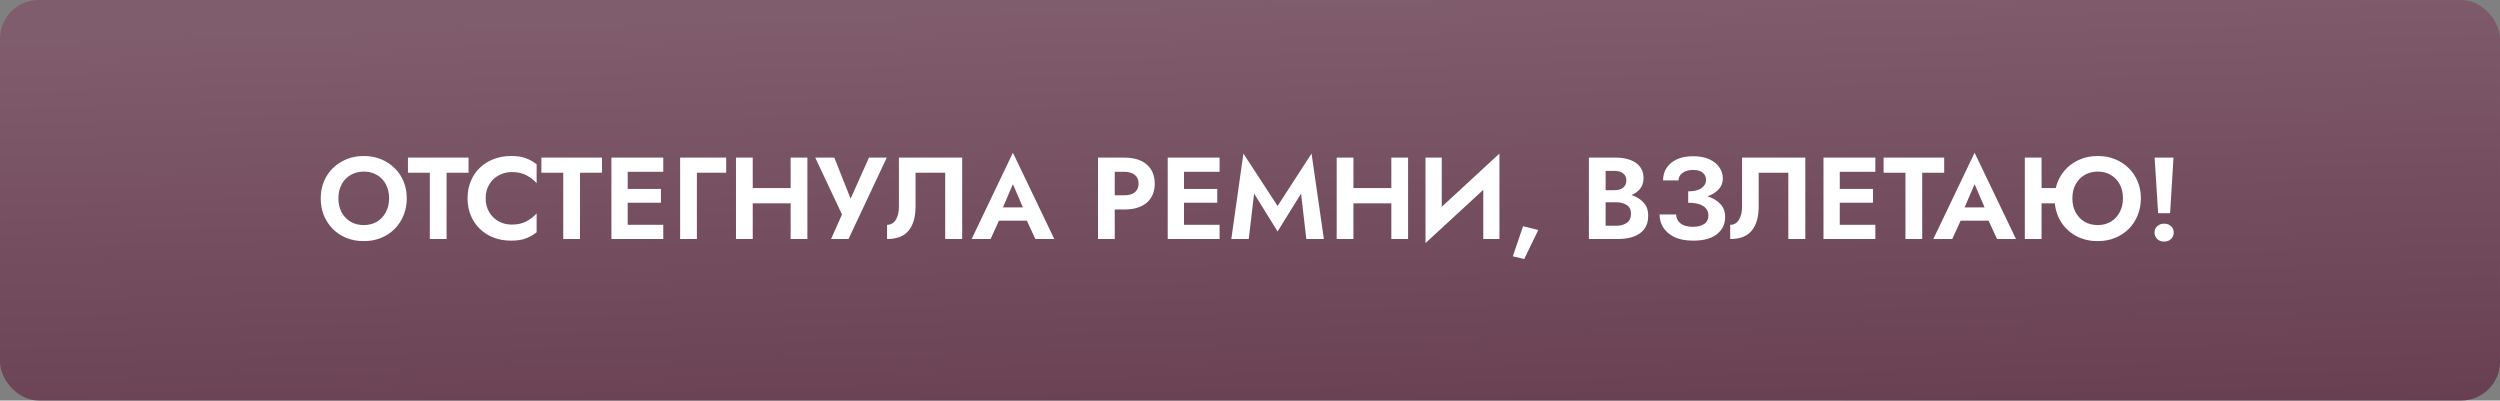
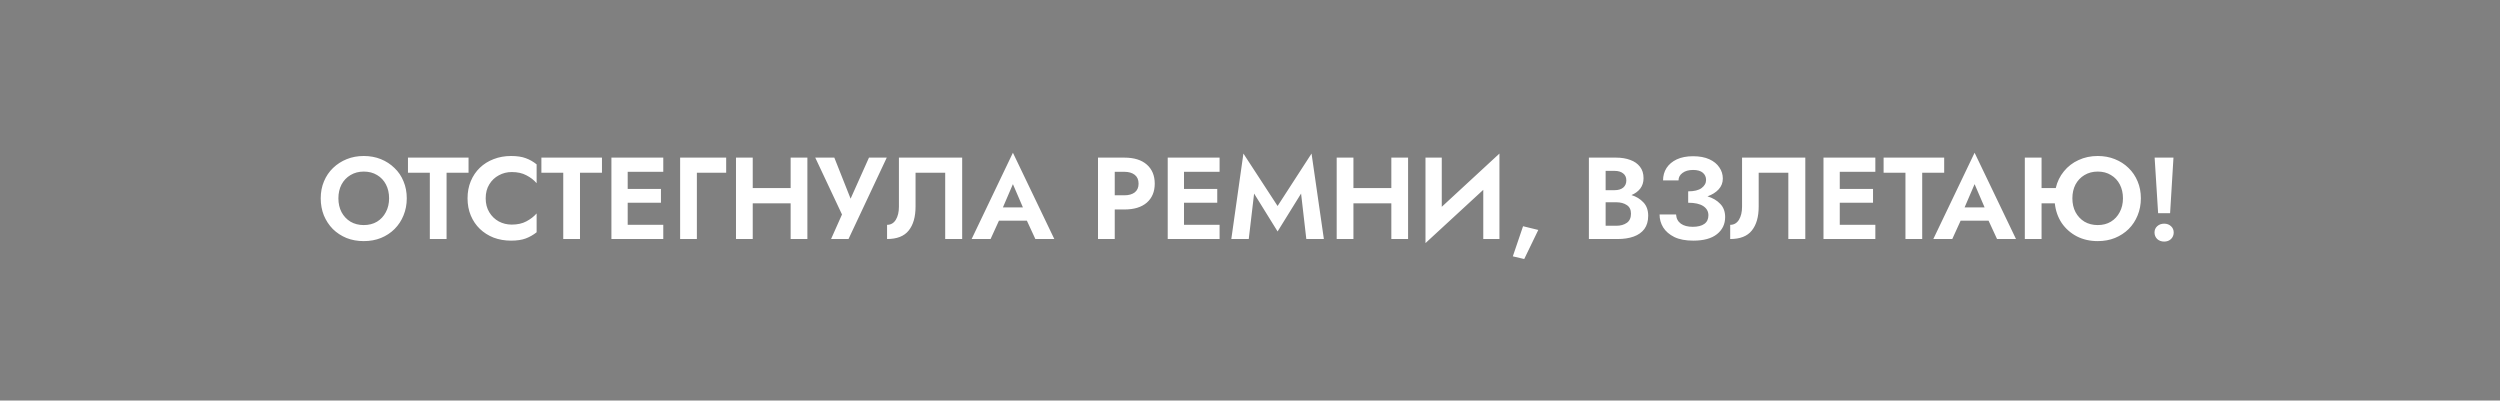
<svg xmlns="http://www.w3.org/2000/svg" width="387" height="62" viewBox="0 0 387 62" fill="none">
  <rect x="0" y="0" width="387" height="62" fill="#808080" stroke="none" />
-   <rect width="387" height="62" rx="6" fill="url(#paint0_linear)" />
-   <path d="M49.648 30.7C49.648 29.74 49.816 28.864 50.152 28.072C50.488 27.268 50.956 26.578 51.556 26.002C52.168 25.414 52.876 24.958 53.68 24.634C54.484 24.31 55.36 24.148 56.308 24.148C57.268 24.148 58.15 24.31 58.954 24.634C59.758 24.958 60.46 25.414 61.06 26.002C61.672 26.578 62.14 27.268 62.464 28.072C62.8 28.864 62.968 29.74 62.968 30.7C62.968 31.648 62.8 32.53 62.464 33.346C62.14 34.15 61.678 34.852 61.078 35.452C60.49 36.04 59.788 36.502 58.972 36.838C58.168 37.162 57.28 37.324 56.308 37.324C55.336 37.324 54.442 37.162 53.626 36.838C52.822 36.502 52.12 36.04 51.52 35.452C50.932 34.852 50.47 34.15 50.134 33.346C49.81 32.53 49.648 31.648 49.648 30.7ZM52.384 30.7C52.384 31.504 52.546 32.218 52.87 32.842C53.206 33.466 53.668 33.958 54.256 34.318C54.856 34.666 55.54 34.84 56.308 34.84C57.088 34.84 57.772 34.666 58.36 34.318C58.948 33.958 59.404 33.466 59.728 32.842C60.064 32.218 60.232 31.504 60.232 30.7C60.232 29.896 60.07 29.182 59.746 28.558C59.422 27.934 58.966 27.448 58.378 27.1C57.79 26.74 57.1 26.56 56.308 26.56C55.54 26.56 54.856 26.74 54.256 27.1C53.668 27.448 53.206 27.934 52.87 28.558C52.546 29.182 52.384 29.896 52.384 30.7ZM63.153 26.74V24.4H72.531V26.74H69.129V37H66.537V26.74H63.153ZM75.184 30.7C75.184 31.528 75.371 32.248 75.743 32.86C76.115 33.472 76.606 33.946 77.219 34.282C77.831 34.606 78.496 34.768 79.216 34.768C80.105 34.768 80.861 34.6 81.484 34.264C82.121 33.928 82.648 33.52 83.069 33.04V35.956C82.552 36.364 81.995 36.682 81.394 36.91C80.794 37.138 80.032 37.252 79.109 37.252C78.136 37.252 77.237 37.096 76.409 36.784C75.593 36.46 74.885 36.01 74.284 35.434C73.684 34.858 73.216 34.168 72.88 33.364C72.544 32.56 72.376 31.672 72.376 30.7C72.376 29.728 72.544 28.84 72.88 28.036C73.216 27.232 73.684 26.542 74.284 25.966C74.885 25.39 75.593 24.946 76.409 24.634C77.237 24.31 78.136 24.148 79.109 24.148C80.032 24.148 80.794 24.262 81.394 24.49C81.995 24.706 82.552 25.024 83.069 25.444V28.36C82.648 27.868 82.121 27.46 81.484 27.136C80.861 26.8 80.105 26.632 79.216 26.632C78.496 26.632 77.831 26.8 77.219 27.136C76.606 27.46 76.115 27.928 75.743 28.54C75.371 29.14 75.184 29.86 75.184 30.7ZM83.807 26.74V24.4H93.185V26.74H89.783V37H87.191V26.74H83.807ZM94.647 24.4H102.675V26.596H97.167V29.242H102.315V31.384H97.167V34.804H102.675V37H94.647V24.4ZM105.284 24.4H112.412V26.74H107.876V37H105.284V24.4ZM113.931 24.4H116.523V29.116H122.391V24.4H124.983V37H122.391V31.474H116.523V37H113.931V24.4ZM137.271 24.4L131.349 37H128.649L130.341 33.202L126.201 24.4H129.153L131.673 30.754L134.517 24.4H137.271ZM148.945 24.4V37H146.317V26.74H141.727V31.978C141.727 33.574 141.373 34.81 140.665 35.686C139.969 36.562 138.853 37 137.317 37V34.804C137.893 34.804 138.343 34.546 138.667 34.03C138.991 33.502 139.153 32.824 139.153 31.996V24.4H148.945ZM160.273 37L158.959 34.156H154.639L153.343 37H150.409L156.799 23.644L163.207 37H160.273ZM156.799 28.504L155.251 32.104H158.347L156.799 28.504ZM169.97 24.4H174.056C175.556 24.4 176.714 24.76 177.53 25.48C178.346 26.2 178.754 27.184 178.754 28.432C178.754 29.668 178.346 30.646 177.53 31.366C176.714 32.074 175.556 32.428 174.056 32.428H172.562V37H169.97V24.4ZM174.056 26.596H172.562V30.232H174.056C174.728 30.232 175.262 30.082 175.658 29.782C176.054 29.47 176.252 29.02 176.252 28.432C176.252 27.832 176.054 27.376 175.658 27.064C175.262 26.752 174.728 26.596 174.056 26.596ZM180.763 24.4H188.791V26.596H183.283V29.242H188.431V31.384H183.283V34.804H188.791V37H180.763V24.4ZM194.135 29.962L193.307 37H190.607L192.479 23.77L197.771 31.888L203.027 23.77L204.935 37H202.217L201.407 29.962L197.771 35.83L194.135 29.962ZM206.919 24.4H209.511V29.116H215.379V24.4H217.971V37H215.379V31.474H209.511V37H206.919V24.4ZM223.185 24.4V32.014L232.113 23.77V37H229.611V29.386L220.665 37.63V24.4H223.185ZM235.769 35.02L238.127 35.596L235.949 40.096L234.185 39.682L235.769 35.02ZM255.14 33.4C255.14 34.228 254.942 34.912 254.546 35.452C254.15 35.98 253.598 36.37 252.89 36.622C252.182 36.874 251.36 37 250.424 37H245.96V24.4H250.172C251 24.4 251.732 24.52 252.368 24.76C253.004 24.988 253.502 25.336 253.862 25.804C254.234 26.272 254.42 26.866 254.42 27.586C254.42 28.21 254.252 28.744 253.916 29.188C253.58 29.62 253.124 29.956 252.548 30.196C253.292 30.424 253.91 30.802 254.402 31.33C254.894 31.846 255.14 32.536 255.14 33.4ZM249.938 26.452H248.552V29.44H249.938C250.502 29.44 250.946 29.308 251.27 29.044C251.594 28.768 251.756 28.396 251.756 27.928C251.756 27.46 251.594 27.1 251.27 26.848C250.946 26.584 250.502 26.452 249.938 26.452ZM248.552 34.948H250.208C250.856 34.948 251.396 34.798 251.828 34.498C252.26 34.198 252.476 33.724 252.476 33.076C252.476 32.464 252.26 32.02 251.828 31.744C251.396 31.456 250.856 31.312 250.208 31.312H248.552V34.948ZM262.121 37.252C260.933 37.252 259.955 37.066 259.187 36.694C258.419 36.31 257.843 35.812 257.459 35.2C257.087 34.588 256.901 33.922 256.901 33.202H259.457C259.493 33.814 259.739 34.288 260.195 34.624C260.651 34.948 261.263 35.11 262.031 35.11C262.811 35.11 263.411 34.96 263.831 34.66C264.251 34.36 264.461 33.916 264.461 33.328C264.461 32.728 264.197 32.254 263.669 31.906C263.141 31.558 262.361 31.384 261.329 31.384V29.62C262.253 29.62 262.943 29.452 263.399 29.116C263.867 28.768 264.101 28.348 264.101 27.856C264.101 27.4 263.933 27.028 263.597 26.74C263.261 26.452 262.757 26.308 262.085 26.308C261.401 26.308 260.855 26.464 260.447 26.776C260.039 27.076 259.835 27.46 259.835 27.928H257.441C257.441 27.208 257.621 26.566 257.981 26.002C258.353 25.438 258.881 24.994 259.565 24.67C260.261 24.346 261.101 24.184 262.085 24.184C263.081 24.184 263.921 24.34 264.605 24.652C265.289 24.964 265.805 25.384 266.153 25.912C266.513 26.428 266.693 27.004 266.693 27.64C266.693 28.288 266.477 28.846 266.045 29.314C265.613 29.782 265.037 30.142 264.317 30.394C265.145 30.646 265.805 31.036 266.297 31.564C266.801 32.08 267.053 32.758 267.053 33.598C267.053 34.69 266.633 35.572 265.793 36.244C264.953 36.916 263.729 37.252 262.121 37.252ZM279.462 24.4V37H276.834V26.74H272.244V31.978C272.244 33.574 271.89 34.81 271.182 35.686C270.486 36.562 269.37 37 267.834 37V34.804C268.41 34.804 268.86 34.546 269.184 34.03C269.508 33.502 269.67 32.824 269.67 31.996V24.4H279.462ZM282.276 24.4H290.304V26.596H284.796V29.242H289.944V31.384H284.796V34.804H290.304V37H282.276V24.4ZM291.581 26.74V24.4H300.959V26.74H297.557V37H294.965V26.74H291.581ZM309.142 37L307.828 34.156H303.508L302.212 37H299.278L305.668 23.644L312.076 37H309.142ZM305.668 28.504L304.12 32.104H307.216L305.668 28.504ZM313.442 24.4H316.034V29.116H318.23C318.458 28.132 318.878 27.268 319.49 26.524C320.102 25.768 320.858 25.186 321.758 24.778C322.658 24.358 323.648 24.148 324.728 24.148C325.688 24.148 326.57 24.31 327.374 24.634C328.19 24.958 328.898 25.414 329.498 26.002C330.098 26.578 330.566 27.268 330.902 28.072C331.238 28.864 331.406 29.74 331.406 30.7C331.406 31.648 331.238 32.53 330.902 33.346C330.578 34.15 330.116 34.852 329.516 35.452C328.916 36.04 328.208 36.502 327.392 36.838C326.588 37.162 325.7 37.324 324.728 37.324C323.528 37.324 322.448 37.078 321.488 36.586C320.528 36.082 319.748 35.392 319.148 34.516C318.56 33.628 318.206 32.614 318.086 31.474H316.034V37H313.442V24.4ZM320.804 30.7C320.804 31.504 320.966 32.218 321.29 32.842C321.626 33.466 322.088 33.958 322.676 34.318C323.276 34.666 323.96 34.84 324.728 34.84C325.508 34.84 326.186 34.666 326.762 34.318C327.35 33.958 327.806 33.466 328.13 32.842C328.466 32.218 328.634 31.504 328.634 30.7C328.634 29.896 328.472 29.182 328.148 28.558C327.824 27.934 327.368 27.448 326.78 27.1C326.204 26.74 325.52 26.56 324.728 26.56C323.96 26.56 323.276 26.74 322.676 27.1C322.088 27.448 321.626 27.934 321.29 28.558C320.966 29.182 320.804 29.896 320.804 30.7ZM333.537 24.4H336.453L335.931 33.004H334.077L333.537 24.4ZM333.519 35.992C333.519 35.596 333.657 35.272 333.933 35.02C334.221 34.756 334.581 34.624 335.013 34.624C335.445 34.624 335.799 34.756 336.075 35.02C336.351 35.272 336.489 35.596 336.489 35.992C336.489 36.388 336.351 36.724 336.075 37C335.799 37.264 335.445 37.396 335.013 37.396C334.581 37.396 334.221 37.264 333.933 37C333.657 36.724 333.519 36.388 333.519 35.992Z" fill="white" />
+   <path d="M49.648 30.7C49.648 29.74 49.816 28.864 50.152 28.072C50.488 27.268 50.956 26.578 51.556 26.002C52.168 25.414 52.876 24.958 53.68 24.634C54.484 24.31 55.36 24.148 56.308 24.148C57.268 24.148 58.15 24.31 58.954 24.634C59.758 24.958 60.46 25.414 61.06 26.002C61.672 26.578 62.14 27.268 62.464 28.072C62.8 28.864 62.968 29.74 62.968 30.7C62.968 31.648 62.8 32.53 62.464 33.346C62.14 34.15 61.678 34.852 61.078 35.452C60.49 36.04 59.788 36.502 58.972 36.838C58.168 37.162 57.28 37.324 56.308 37.324C55.336 37.324 54.442 37.162 53.626 36.838C52.822 36.502 52.12 36.04 51.52 35.452C50.932 34.852 50.47 34.15 50.134 33.346C49.81 32.53 49.648 31.648 49.648 30.7ZM52.384 30.7C52.384 31.504 52.546 32.218 52.87 32.842C53.206 33.466 53.668 33.958 54.256 34.318C54.856 34.666 55.54 34.84 56.308 34.84C57.088 34.84 57.772 34.666 58.36 34.318C58.948 33.958 59.404 33.466 59.728 32.842C60.064 32.218 60.232 31.504 60.232 30.7C60.232 29.896 60.07 29.182 59.746 28.558C59.422 27.934 58.966 27.448 58.378 27.1C57.79 26.74 57.1 26.56 56.308 26.56C55.54 26.56 54.856 26.74 54.256 27.1C53.668 27.448 53.206 27.934 52.87 28.558C52.546 29.182 52.384 29.896 52.384 30.7ZM63.153 26.74V24.4H72.531V26.74H69.129V37H66.537V26.74H63.153ZM75.184 30.7C75.184 31.528 75.371 32.248 75.743 32.86C76.115 33.472 76.606 33.946 77.219 34.282C77.831 34.606 78.496 34.768 79.216 34.768C80.105 34.768 80.861 34.6 81.484 34.264C82.121 33.928 82.648 33.52 83.069 33.04V35.956C82.552 36.364 81.995 36.682 81.394 36.91C80.794 37.138 80.032 37.252 79.109 37.252C78.136 37.252 77.237 37.096 76.409 36.784C75.593 36.46 74.885 36.01 74.284 35.434C73.684 34.858 73.216 34.168 72.88 33.364C72.544 32.56 72.376 31.672 72.376 30.7C72.376 29.728 72.544 28.84 72.88 28.036C73.216 27.232 73.684 26.542 74.284 25.966C74.885 25.39 75.593 24.946 76.409 24.634C77.237 24.31 78.136 24.148 79.109 24.148C80.032 24.148 80.794 24.262 81.394 24.49C81.995 24.706 82.552 25.024 83.069 25.444V28.36C82.648 27.868 82.121 27.46 81.484 27.136C80.861 26.8 80.105 26.632 79.216 26.632C78.496 26.632 77.831 26.8 77.219 27.136C76.606 27.46 76.115 27.928 75.743 28.54C75.371 29.14 75.184 29.86 75.184 30.7ZM83.807 26.74V24.4H93.185V26.74H89.783V37H87.191V26.74H83.807ZM94.647 24.4H102.675V26.596H97.167V29.242H102.315V31.384H97.167V34.804H102.675V37H94.647V24.4ZM105.284 24.4H112.412V26.74H107.876V37H105.284V24.4ZM113.931 24.4H116.523V29.116H122.391V24.4H124.983V37H122.391V31.474H116.523V37H113.931V24.4ZM137.271 24.4L131.349 37H128.649L130.341 33.202L126.201 24.4H129.153L131.673 30.754L134.517 24.4H137.271ZM148.945 24.4V37H146.317V26.74H141.727V31.978C141.727 33.574 141.373 34.81 140.665 35.686C139.969 36.562 138.853 37 137.317 37V34.804C137.893 34.804 138.343 34.546 138.667 34.03C138.991 33.502 139.153 32.824 139.153 31.996V24.4H148.945ZM160.273 37L158.959 34.156H154.639L153.343 37H150.409L156.799 23.644L163.207 37H160.273ZM156.799 28.504L155.251 32.104H158.347L156.799 28.504ZM169.97 24.4H174.056C175.556 24.4 176.714 24.76 177.53 25.48C178.346 26.2 178.754 27.184 178.754 28.432C178.754 29.668 178.346 30.646 177.53 31.366C176.714 32.074 175.556 32.428 174.056 32.428H172.562V37H169.97V24.4ZM174.056 26.596H172.562V30.232H174.056C174.728 30.232 175.262 30.082 175.658 29.782C176.054 29.47 176.252 29.02 176.252 28.432C176.252 27.832 176.054 27.376 175.658 27.064C175.262 26.752 174.728 26.596 174.056 26.596ZM180.763 24.4H188.791V26.596H183.283V29.242H188.431V31.384H183.283V34.804H188.791V37H180.763ZM194.135 29.962L193.307 37H190.607L192.479 23.77L197.771 31.888L203.027 23.77L204.935 37H202.217L201.407 29.962L197.771 35.83L194.135 29.962ZM206.919 24.4H209.511V29.116H215.379V24.4H217.971V37H215.379V31.474H209.511V37H206.919V24.4ZM223.185 24.4V32.014L232.113 23.77V37H229.611V29.386L220.665 37.63V24.4H223.185ZM235.769 35.02L238.127 35.596L235.949 40.096L234.185 39.682L235.769 35.02ZM255.14 33.4C255.14 34.228 254.942 34.912 254.546 35.452C254.15 35.98 253.598 36.37 252.89 36.622C252.182 36.874 251.36 37 250.424 37H245.96V24.4H250.172C251 24.4 251.732 24.52 252.368 24.76C253.004 24.988 253.502 25.336 253.862 25.804C254.234 26.272 254.42 26.866 254.42 27.586C254.42 28.21 254.252 28.744 253.916 29.188C253.58 29.62 253.124 29.956 252.548 30.196C253.292 30.424 253.91 30.802 254.402 31.33C254.894 31.846 255.14 32.536 255.14 33.4ZM249.938 26.452H248.552V29.44H249.938C250.502 29.44 250.946 29.308 251.27 29.044C251.594 28.768 251.756 28.396 251.756 27.928C251.756 27.46 251.594 27.1 251.27 26.848C250.946 26.584 250.502 26.452 249.938 26.452ZM248.552 34.948H250.208C250.856 34.948 251.396 34.798 251.828 34.498C252.26 34.198 252.476 33.724 252.476 33.076C252.476 32.464 252.26 32.02 251.828 31.744C251.396 31.456 250.856 31.312 250.208 31.312H248.552V34.948ZM262.121 37.252C260.933 37.252 259.955 37.066 259.187 36.694C258.419 36.31 257.843 35.812 257.459 35.2C257.087 34.588 256.901 33.922 256.901 33.202H259.457C259.493 33.814 259.739 34.288 260.195 34.624C260.651 34.948 261.263 35.11 262.031 35.11C262.811 35.11 263.411 34.96 263.831 34.66C264.251 34.36 264.461 33.916 264.461 33.328C264.461 32.728 264.197 32.254 263.669 31.906C263.141 31.558 262.361 31.384 261.329 31.384V29.62C262.253 29.62 262.943 29.452 263.399 29.116C263.867 28.768 264.101 28.348 264.101 27.856C264.101 27.4 263.933 27.028 263.597 26.74C263.261 26.452 262.757 26.308 262.085 26.308C261.401 26.308 260.855 26.464 260.447 26.776C260.039 27.076 259.835 27.46 259.835 27.928H257.441C257.441 27.208 257.621 26.566 257.981 26.002C258.353 25.438 258.881 24.994 259.565 24.67C260.261 24.346 261.101 24.184 262.085 24.184C263.081 24.184 263.921 24.34 264.605 24.652C265.289 24.964 265.805 25.384 266.153 25.912C266.513 26.428 266.693 27.004 266.693 27.64C266.693 28.288 266.477 28.846 266.045 29.314C265.613 29.782 265.037 30.142 264.317 30.394C265.145 30.646 265.805 31.036 266.297 31.564C266.801 32.08 267.053 32.758 267.053 33.598C267.053 34.69 266.633 35.572 265.793 36.244C264.953 36.916 263.729 37.252 262.121 37.252ZM279.462 24.4V37H276.834V26.74H272.244V31.978C272.244 33.574 271.89 34.81 271.182 35.686C270.486 36.562 269.37 37 267.834 37V34.804C268.41 34.804 268.86 34.546 269.184 34.03C269.508 33.502 269.67 32.824 269.67 31.996V24.4H279.462ZM282.276 24.4H290.304V26.596H284.796V29.242H289.944V31.384H284.796V34.804H290.304V37H282.276V24.4ZM291.581 26.74V24.4H300.959V26.74H297.557V37H294.965V26.74H291.581ZM309.142 37L307.828 34.156H303.508L302.212 37H299.278L305.668 23.644L312.076 37H309.142ZM305.668 28.504L304.12 32.104H307.216L305.668 28.504ZM313.442 24.4H316.034V29.116H318.23C318.458 28.132 318.878 27.268 319.49 26.524C320.102 25.768 320.858 25.186 321.758 24.778C322.658 24.358 323.648 24.148 324.728 24.148C325.688 24.148 326.57 24.31 327.374 24.634C328.19 24.958 328.898 25.414 329.498 26.002C330.098 26.578 330.566 27.268 330.902 28.072C331.238 28.864 331.406 29.74 331.406 30.7C331.406 31.648 331.238 32.53 330.902 33.346C330.578 34.15 330.116 34.852 329.516 35.452C328.916 36.04 328.208 36.502 327.392 36.838C326.588 37.162 325.7 37.324 324.728 37.324C323.528 37.324 322.448 37.078 321.488 36.586C320.528 36.082 319.748 35.392 319.148 34.516C318.56 33.628 318.206 32.614 318.086 31.474H316.034V37H313.442V24.4ZM320.804 30.7C320.804 31.504 320.966 32.218 321.29 32.842C321.626 33.466 322.088 33.958 322.676 34.318C323.276 34.666 323.96 34.84 324.728 34.84C325.508 34.84 326.186 34.666 326.762 34.318C327.35 33.958 327.806 33.466 328.13 32.842C328.466 32.218 328.634 31.504 328.634 30.7C328.634 29.896 328.472 29.182 328.148 28.558C327.824 27.934 327.368 27.448 326.78 27.1C326.204 26.74 325.52 26.56 324.728 26.56C323.96 26.56 323.276 26.74 322.676 27.1C322.088 27.448 321.626 27.934 321.29 28.558C320.966 29.182 320.804 29.896 320.804 30.7ZM333.537 24.4H336.453L335.931 33.004H334.077L333.537 24.4ZM333.519 35.992C333.519 35.596 333.657 35.272 333.933 35.02C334.221 34.756 334.581 34.624 335.013 34.624C335.445 34.624 335.799 34.756 336.075 35.02C336.351 35.272 336.489 35.596 336.489 35.992C336.489 36.388 336.351 36.724 336.075 37C335.799 37.264 335.445 37.396 335.013 37.396C334.581 37.396 334.221 37.264 333.933 37C333.657 36.724 333.519 36.388 333.519 35.992Z" fill="white" />
  <defs>
    <linearGradient id="paint0_linear" x1="188.29" y1="-5.68526e-08" x2="190.644" y2="79.585" gradientUnits="userSpaceOnUse">
      <stop stop-color="#805D6C" />
      <stop offset="1" stop-color="#643A4C" />
    </linearGradient>
  </defs>
</svg>